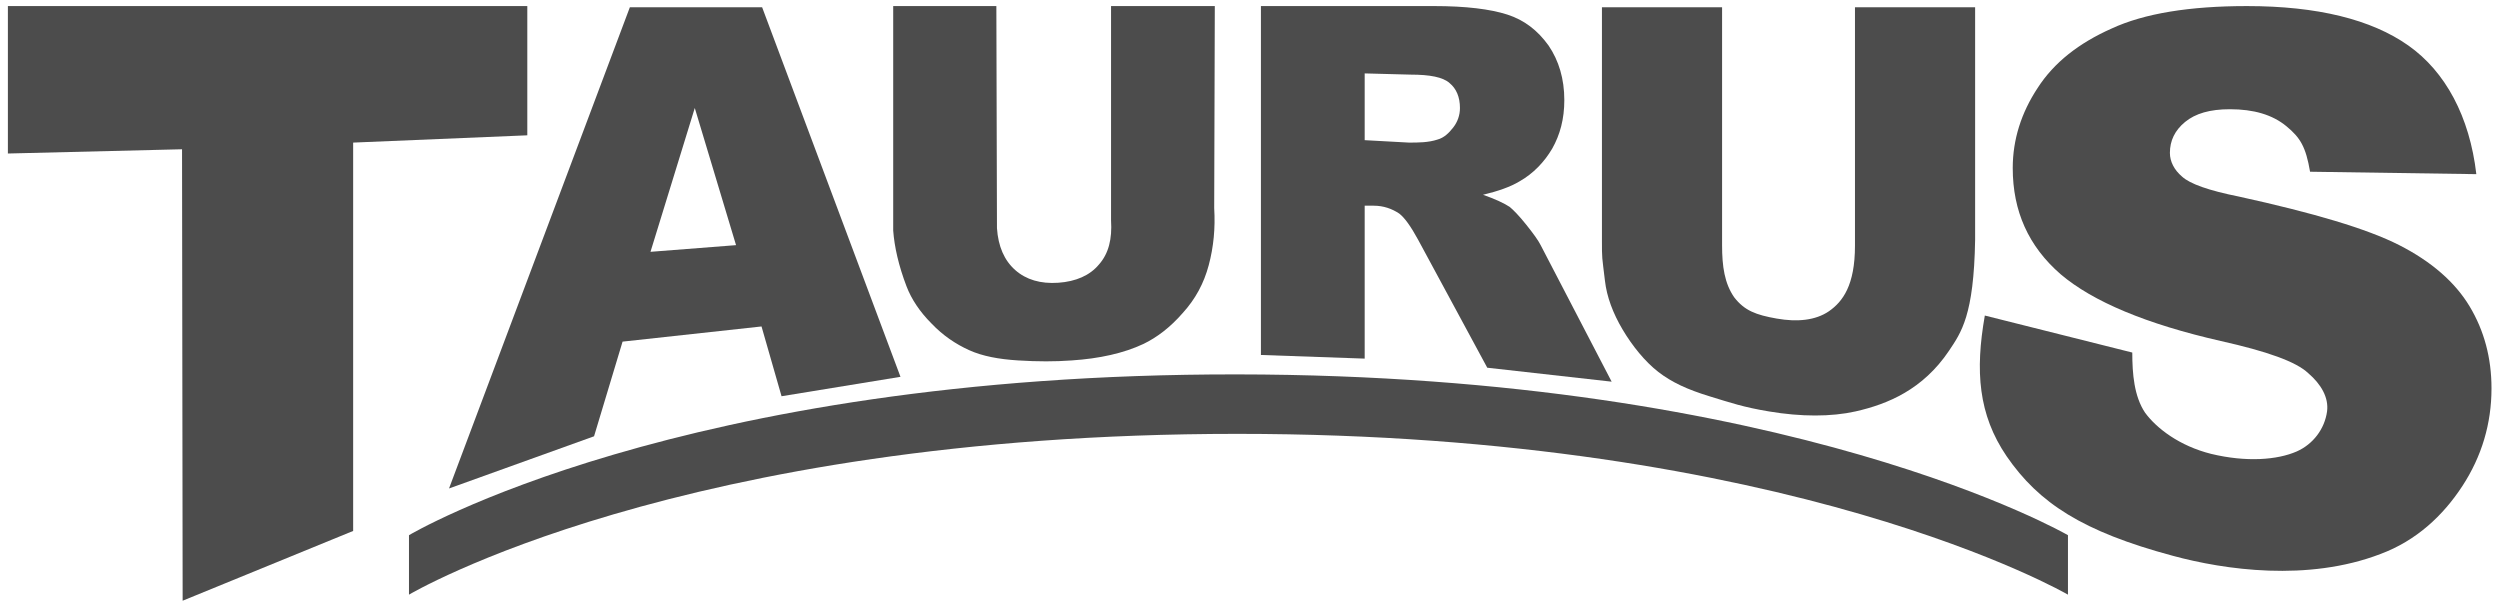
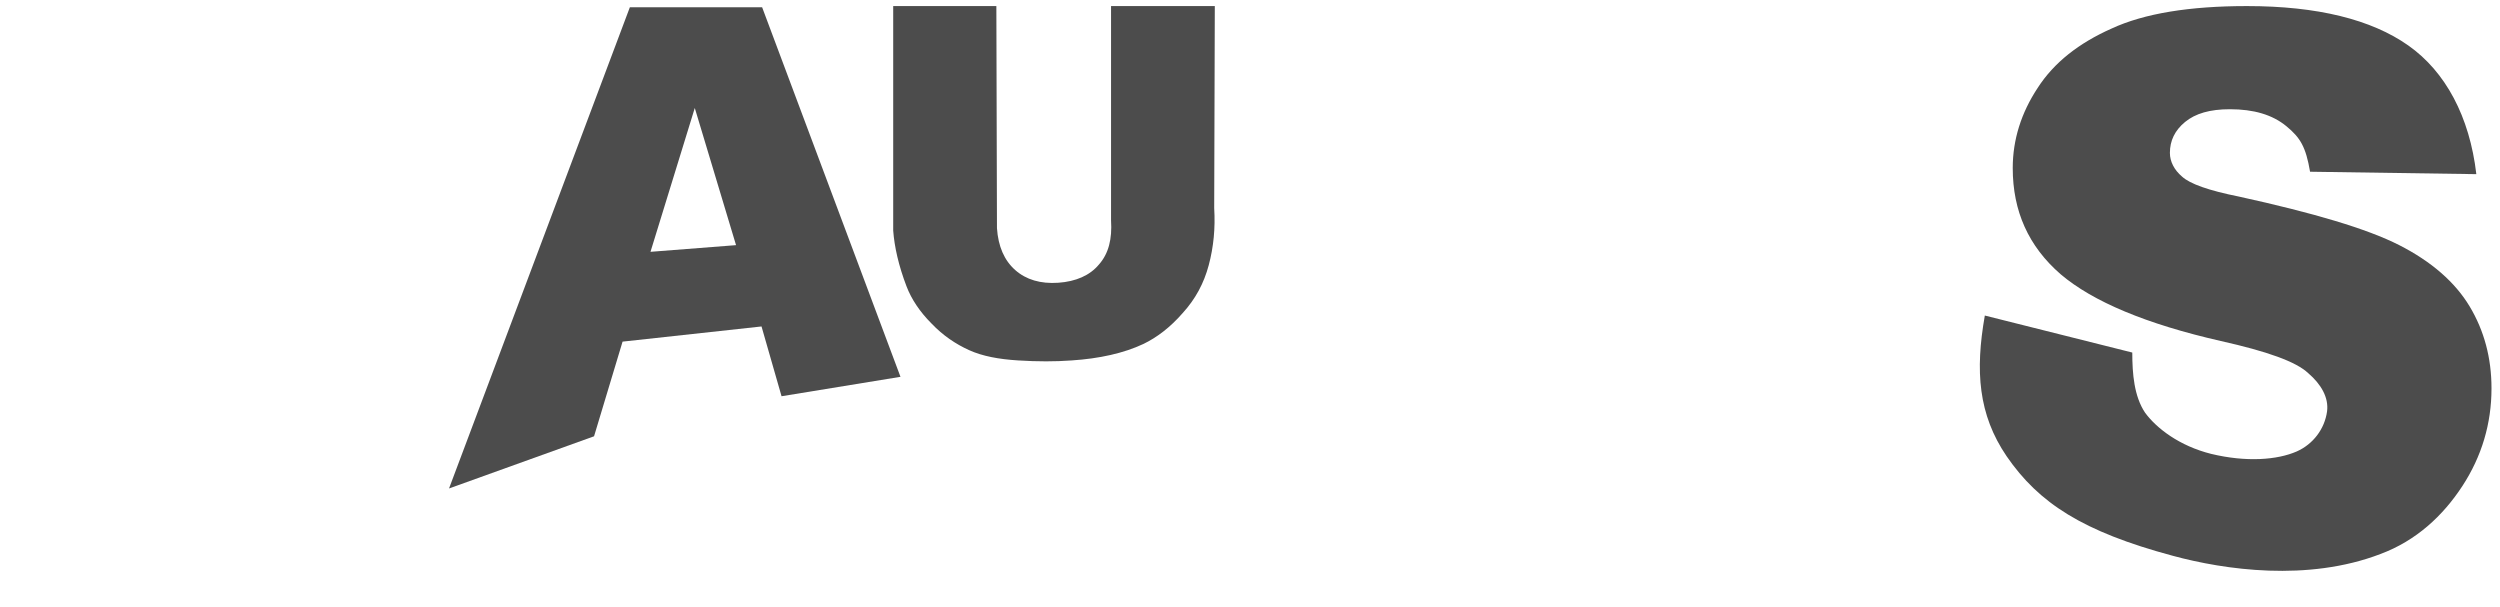
<svg xmlns="http://www.w3.org/2000/svg" viewBox="0 0 412 100">
  <g fill="#4c4c4c">
-     <path d="m86.9 1v21.3l-28.7 1.2v64l-28.1 11.5-.1-74.4-28.7.7v-24.3z" />
    <path d="m121.3 40.4-6.8-22.6-7.3 23.7zm-18.7 15.9-4.7 15.6-23.9 8.6 29.8-79.3h21.8l22.8 60.9-19.6 3.2-3.3-11.5z" />
    <path d="m200.2 1-.1 33.3c.2 3.3-.1 6.4-.9 9.4s-2.2 5.6-4.3 7.9c-2 2.3-4.2 4-6.5 5.1-3.2 1.5-7.2 2.4-11.8 2.7-2.7.2-5.6.2-8.8 0s-5.9-.7-8.1-1.7-4.3-2.4-6.2-4.4c-1.9-1.9-3.3-4-4.1-6.1-1.3-3.4-2-6.5-2.2-9.2v-37h17l.1 36.6c.2 3 1.2 5.3 3 6.9s4.2 2.3 7.1 2.1 5.2-1.2 6.7-3c1.6-1.8 2.2-4.2 2-7.3v-35.3z" />
-     <path d="m224.9 23.1 7.3.4c1.5 0 3.2 0 4.7-.5 1.1-.3 1.9-1.1 2.6-2s1.1-2 1.1-3.2c0-1.8-.6-3.2-1.7-4.1-1.1-1-3.3-1.4-6.4-1.4l-7.6-.2zm-17.1-22.1h28.5c5.3 0 9.3.5 12.1 1.4s5 2.6 6.8 5.1c1.7 2.5 2.6 5.5 2.6 9 0 3.1-.7 5.7-2 8-1.3 2.2-3.1 4.1-5.4 5.4-1.5.9-3.5 1.6-6 2.2 2 .7 3.5 1.4 4.4 2 .6.5 1.5 1.4 2.7 2.9s2 2.6 2.4 3.4l11.7 22.5-20.5-2.3-11.4-21.1c-1.2-2.2-2.2-3.6-3.1-4.3-1.2-.8-2.6-1.3-4.2-1.3h-1.5v25.2l-17.1-.6z" />
-     <path d="m325.5 1.2v38.3c-.2 12.5-2.3 15.3-4.3 18.3-4.3 6.4-10.1 8.8-15.4 10-4 .9-9 .9-14.3 0-4.2-.7-6.2-1.4-9.8-2.5s-6.2-2.3-8.4-4-4.3-4.3-5.9-7-2.6-5.4-2.9-8c-.5-4.2-.5-3.5-.5-6.7v-38.4h19.8v39.2c0 3.5.4 6.3 2 8.6 1.7 2.2 3.6 2.9 7 3.5s6.4.3 8.6-1.2c2.3-1.6 4.3-4.3 4.3-10.8v-39.3z" />
    <path d="m351.4 58.1c0 3.5.3 7.2 2.1 9.9 1.9 2.6 5.7 5.5 10.9 6.8 5.8 1.4 10.9 1 14.1-.4 2.7-1.2 4.6-3.7 5-6.6.3-2.3-1-4.5-3.1-6.3-2-1.9-6.8-3.6-14.4-5.3-12.3-2.8-21.1-6.5-26.4-11-5.3-4.6-7.9-10.4-7.9-17.5 0-4.7 1.4-9.1 4.1-13.2 2.7-4.2 6.8-7.4 12.2-9.8 5.4-2.5 12.9-3.7 22.3-3.7 11.6 0 20.5 2.2 26.6 6.5s10.1 11.7 11.2 21.2l-27.4-.4c-.7-4.1-1.6-5.6-3.9-7.5s-5.4-2.8-9.3-2.8c-3.3 0-5.7.7-7.4 2.1s-2.5 3.1-2.5 5.1c0 1.4.7 2.8 2 3.9 1.3 1.2 4.4 2.3 9.4 3.3 12.3 2.7 21.1 5.3 26.4 8s9.2 6.1 11.6 10.1 3.6 8.5 3.6 13.5c0 5.8-1.6 11.2-4.8 16.1s-7.6 9-13.5 11.2c-12 4.6-25.7 2.6-34.2.3-14.9-4-22.1-8.7-27.4-16.4-4.7-6.9-5.2-14.1-3.6-23.2z" />
-     <path d="m67.4 98s44.5-26.5 136.5-26.5c91.5 0 136.9 26.5 136.9 26.5v-9.8s-45.5-26.4-136.9-26.5c-92-.1-136.5 26.5-136.5 26.5z" />
  </g>
</svg>